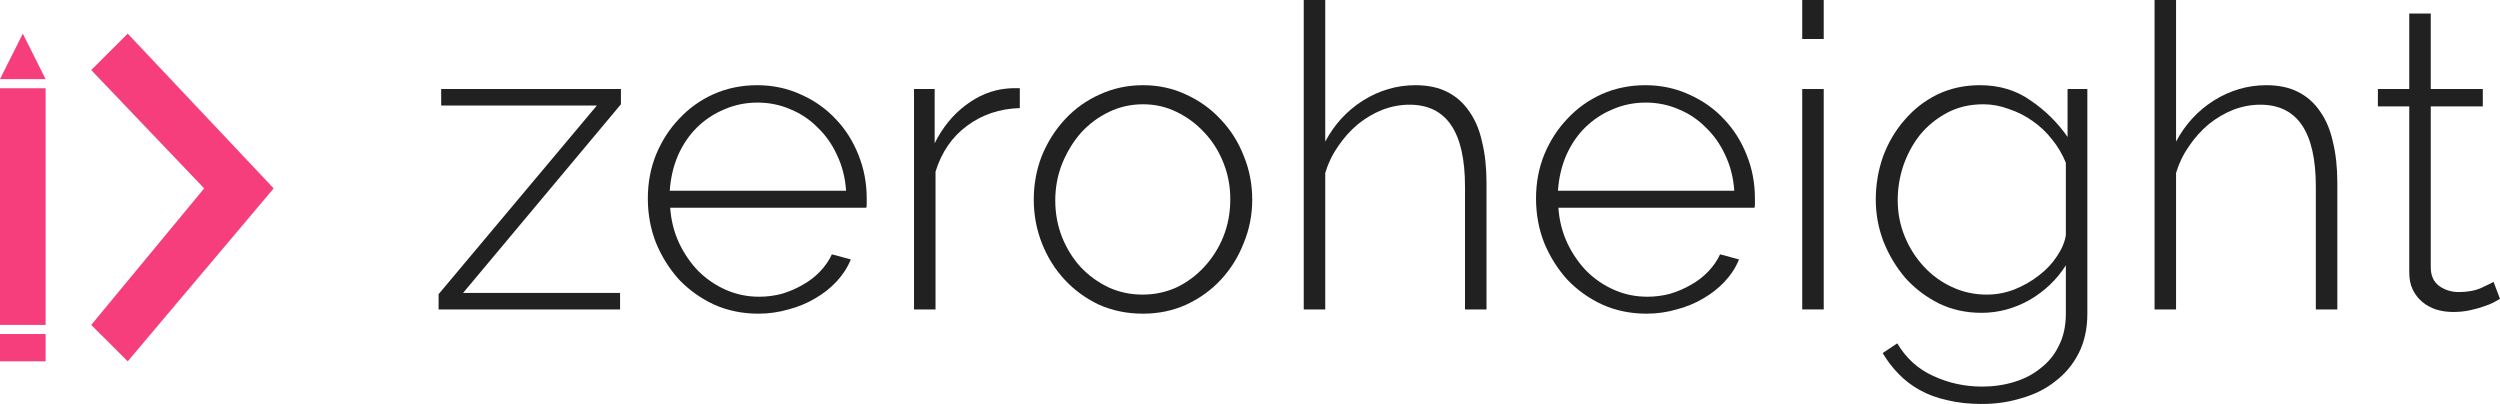
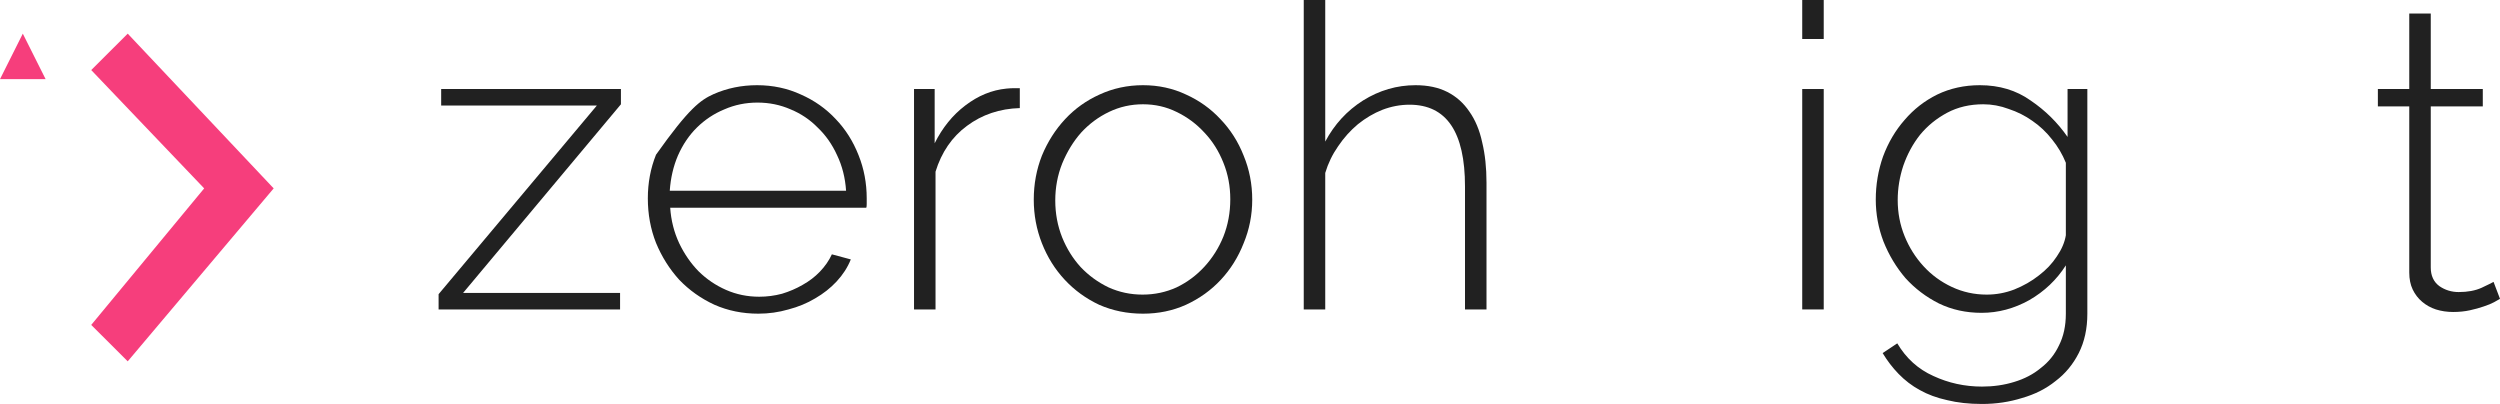
<svg xmlns="http://www.w3.org/2000/svg" width="328" height="53" viewBox="0 0 328 53" fill="none">
-   <path d="M0 43.825H5.985V47.407H0V43.825Z" fill="#F63E7C" />
  <path fill-rule="evenodd" clip-rule="evenodd" d="M2.992 4.414L5.985 10.385L0 10.385L2.992 4.414Z" fill="#F63E7C" />
-   <path d="M0 11.579H5.985V42.63H0V11.579Z" fill="#F63E7C" />
  <path fill-rule="evenodd" clip-rule="evenodd" d="M11.969 9.191L16.757 4.414L35.907 24.716L16.757 47.407L11.969 42.63L26.788 24.716L11.969 9.191Z" fill="#F63E7C" />
  <path d="M57.544 38.596L78.306 13.848H57.882V11.679H81.466V13.681L60.76 38.429H81.353V40.598H57.544V38.596Z" fill="#212121" />
-   <path d="M99.496 41.154C97.427 41.154 95.509 40.765 93.741 39.986C91.973 39.171 90.431 38.077 89.114 36.705C87.835 35.296 86.82 33.684 86.068 31.867C85.353 30.05 84.996 28.104 84.996 26.027C84.996 23.988 85.353 22.079 86.068 20.299C86.82 18.482 87.835 16.907 89.114 15.572C90.393 14.2 91.898 13.125 93.628 12.346C95.396 11.568 97.295 11.178 99.326 11.178C101.395 11.178 103.313 11.586 105.081 12.402C106.849 13.181 108.372 14.256 109.651 15.627C110.93 16.962 111.927 18.538 112.641 20.355C113.356 22.134 113.713 24.025 113.713 26.027C113.713 26.213 113.713 26.454 113.713 26.75C113.713 27.01 113.695 27.177 113.657 27.251H87.93C88.042 28.919 88.437 30.476 89.114 31.922C89.791 33.331 90.638 34.555 91.653 35.593C92.706 36.631 93.91 37.447 95.264 38.04C96.618 38.633 98.066 38.93 99.608 38.93C100.624 38.93 101.621 38.8 102.599 38.54C103.577 38.244 104.479 37.855 105.307 37.373C106.172 36.891 106.924 36.316 107.564 35.648C108.241 34.944 108.767 34.184 109.143 33.368L111.626 34.036C111.212 35.074 110.592 36.038 109.764 36.928C108.974 37.78 108.034 38.522 106.943 39.152C105.89 39.782 104.724 40.264 103.445 40.598C102.166 40.969 100.85 41.154 99.496 41.154ZM111.005 25.026C110.892 23.321 110.497 21.764 109.82 20.355C109.181 18.946 108.335 17.741 107.282 16.74C106.266 15.702 105.081 14.905 103.727 14.348C102.373 13.755 100.925 13.459 99.383 13.459C97.841 13.459 96.392 13.755 95.038 14.348C93.684 14.905 92.481 15.702 91.427 16.74C90.412 17.741 89.585 18.964 88.945 20.41C88.343 21.819 87.986 23.358 87.873 25.026H111.005Z" fill="#212121" />
+   <path d="M99.496 41.154C97.427 41.154 95.509 40.765 93.741 39.986C91.973 39.171 90.431 38.077 89.114 36.705C87.835 35.296 86.82 33.684 86.068 31.867C85.353 30.05 84.996 28.104 84.996 26.027C84.996 23.988 85.353 22.079 86.068 20.299C90.393 14.2 91.898 13.125 93.628 12.346C95.396 11.568 97.295 11.178 99.326 11.178C101.395 11.178 103.313 11.586 105.081 12.402C106.849 13.181 108.372 14.256 109.651 15.627C110.93 16.962 111.927 18.538 112.641 20.355C113.356 22.134 113.713 24.025 113.713 26.027C113.713 26.213 113.713 26.454 113.713 26.75C113.713 27.01 113.695 27.177 113.657 27.251H87.93C88.042 28.919 88.437 30.476 89.114 31.922C89.791 33.331 90.638 34.555 91.653 35.593C92.706 36.631 93.91 37.447 95.264 38.04C96.618 38.633 98.066 38.93 99.608 38.93C100.624 38.93 101.621 38.8 102.599 38.54C103.577 38.244 104.479 37.855 105.307 37.373C106.172 36.891 106.924 36.316 107.564 35.648C108.241 34.944 108.767 34.184 109.143 33.368L111.626 34.036C111.212 35.074 110.592 36.038 109.764 36.928C108.974 37.78 108.034 38.522 106.943 39.152C105.89 39.782 104.724 40.264 103.445 40.598C102.166 40.969 100.85 41.154 99.496 41.154ZM111.005 25.026C110.892 23.321 110.497 21.764 109.82 20.355C109.181 18.946 108.335 17.741 107.282 16.74C106.266 15.702 105.081 14.905 103.727 14.348C102.373 13.755 100.925 13.459 99.383 13.459C97.841 13.459 96.392 13.755 95.038 14.348C93.684 14.905 92.481 15.702 91.427 16.74C90.412 17.741 89.585 18.964 88.945 20.41C88.343 21.819 87.986 23.358 87.873 25.026H111.005Z" fill="#212121" />
  <path d="M133.799 14.181C131.166 14.256 128.853 15.034 126.86 16.517C124.904 17.963 123.531 19.965 122.741 22.524V40.598H119.92V11.679H122.628V18.797C123.644 16.758 124.979 15.108 126.634 13.848C128.327 12.55 130.132 11.809 132.05 11.623C132.426 11.586 132.765 11.568 133.066 11.568C133.367 11.568 133.611 11.568 133.799 11.568V14.181Z" fill="#212121" />
  <path d="M149.961 41.154C147.892 41.154 145.974 40.765 144.206 39.986C142.476 39.171 140.971 38.077 139.693 36.705C138.414 35.333 137.417 33.739 136.702 31.922C135.988 30.106 135.63 28.196 135.63 26.194C135.63 24.155 135.988 22.227 136.702 20.41C137.455 18.594 138.47 16.999 139.749 15.627C141.028 14.256 142.532 13.181 144.263 12.402C146.03 11.586 147.93 11.178 149.961 11.178C151.992 11.178 153.873 11.586 155.603 12.402C157.333 13.181 158.838 14.256 160.117 15.627C161.433 16.999 162.449 18.594 163.163 20.41C163.916 22.227 164.292 24.155 164.292 26.194C164.292 28.196 163.916 30.106 163.163 31.922C162.449 33.739 161.452 35.333 160.173 36.705C158.894 38.077 157.371 39.171 155.603 39.986C153.873 40.765 151.992 41.154 149.961 41.154ZM138.451 26.305C138.451 28.011 138.752 29.624 139.354 31.144C139.956 32.627 140.765 33.924 141.78 35.037C142.833 36.149 144.056 37.039 145.447 37.706C146.839 38.337 148.325 38.652 149.905 38.652C151.484 38.652 152.97 38.337 154.362 37.706C155.753 37.039 156.976 36.13 158.029 34.981C159.082 33.832 159.91 32.516 160.512 31.032C161.113 29.512 161.414 27.881 161.414 26.139C161.414 24.433 161.113 22.839 160.512 21.356C159.91 19.836 159.082 18.519 158.029 17.407C156.976 16.258 155.753 15.349 154.362 14.682C153.008 14.015 151.541 13.681 149.961 13.681C148.381 13.681 146.896 14.015 145.504 14.682C144.112 15.349 142.89 16.258 141.837 17.407C140.821 18.556 139.994 19.91 139.354 21.467C138.752 22.987 138.451 24.6 138.451 26.305Z" fill="#212121" />
  <path d="M195.029 40.598H192.208V24.47C192.208 17.314 189.782 13.737 184.93 13.737C183.726 13.737 182.542 13.959 181.375 14.404C180.247 14.849 179.175 15.479 178.16 16.295C177.182 17.11 176.317 18.075 175.564 19.187C174.812 20.262 174.248 21.43 173.872 22.69V40.598H171.051V0H173.872V18.575C175.075 16.313 176.73 14.515 178.837 13.181C180.981 11.846 183.275 11.178 185.72 11.178C187.337 11.178 188.729 11.475 189.895 12.068C191.061 12.661 192.02 13.514 192.772 14.626C193.562 15.739 194.126 17.092 194.465 18.686C194.841 20.243 195.029 22.005 195.029 23.97V40.598Z" fill="#212121" />
-   <path d="M216.027 41.154C213.958 41.154 212.04 40.765 210.272 39.986C208.504 39.171 206.962 38.077 205.646 36.705C204.367 35.296 203.351 33.684 202.599 31.867C201.884 30.05 201.527 28.104 201.527 26.027C201.527 23.988 201.884 22.079 202.599 20.299C203.351 18.482 204.367 16.907 205.646 15.572C206.925 14.2 208.429 13.125 210.159 12.346C211.927 11.568 213.827 11.178 215.858 11.178C217.927 11.178 219.845 11.586 221.613 12.402C223.38 13.181 224.904 14.256 226.183 15.627C227.461 16.962 228.458 18.538 229.173 20.355C229.888 22.134 230.245 24.025 230.245 26.027C230.245 26.213 230.245 26.454 230.245 26.75C230.245 27.01 230.226 27.177 230.188 27.251H204.461C204.574 28.919 204.969 30.476 205.646 31.922C206.323 33.331 207.169 34.555 208.185 35.593C209.238 36.631 210.441 37.447 211.796 38.04C213.15 38.633 214.598 38.93 216.14 38.93C217.155 38.93 218.152 38.8 219.13 38.54C220.108 38.244 221.011 37.855 221.838 37.373C222.703 36.891 223.456 36.316 224.095 35.648C224.772 34.944 225.299 34.184 225.675 33.368L228.157 34.036C227.744 35.074 227.123 36.038 226.295 36.928C225.506 37.78 224.565 38.522 223.474 39.152C222.421 39.782 221.255 40.264 219.976 40.598C218.698 40.969 217.381 41.154 216.027 41.154ZM227.537 25.026C227.424 23.321 227.029 21.764 226.352 20.355C225.712 18.946 224.866 17.741 223.813 16.74C222.797 15.702 221.613 14.905 220.259 14.348C218.904 13.755 217.456 13.459 215.914 13.459C214.372 13.459 212.924 13.755 211.57 14.348C210.216 14.905 209.012 15.702 207.959 16.74C206.943 17.741 206.116 18.964 205.477 20.41C204.875 21.819 204.517 23.358 204.405 25.026H227.537Z" fill="#212121" />
  <path d="M236.452 40.598V11.679H239.273V40.598H236.452ZM236.452 5.116V0H239.273V5.116H236.452Z" fill="#212121" />
  <path d="M259.98 41.043C257.949 41.043 256.087 40.635 254.395 39.819C252.702 38.967 251.235 37.855 249.994 36.483C248.79 35.074 247.831 33.48 247.117 31.7C246.44 29.92 246.101 28.085 246.101 26.194C246.101 24.229 246.421 22.338 247.06 20.521C247.737 18.705 248.678 17.11 249.881 15.739C251.085 14.33 252.514 13.218 254.169 12.402C255.862 11.586 257.724 11.178 259.755 11.178C262.312 11.178 264.532 11.846 266.412 13.181C268.331 14.478 269.948 16.072 271.264 17.963V11.679H273.86V41.154C273.86 43.119 273.484 44.843 272.731 46.326C271.979 47.809 270.963 49.033 269.685 49.997C268.443 50.998 266.976 51.739 265.284 52.221C263.629 52.74 261.88 53 260.037 53C258.344 53 256.821 52.833 255.467 52.499C254.113 52.203 252.909 51.758 251.856 51.165C250.84 50.609 249.919 49.904 249.091 49.051C248.301 48.236 247.606 47.327 247.004 46.326L248.922 45.047C250.088 47.012 251.668 48.44 253.661 49.33C255.655 50.256 257.78 50.72 260.037 50.72C261.541 50.72 262.952 50.516 264.268 50.108C265.622 49.7 266.788 49.089 267.766 48.273C268.782 47.494 269.572 46.512 270.136 45.325C270.738 44.139 271.039 42.748 271.039 41.154V34.814C269.835 36.705 268.237 38.225 266.243 39.375C264.249 40.487 262.162 41.043 259.98 41.043ZM260.657 38.652C261.899 38.652 263.102 38.429 264.268 37.984C265.472 37.502 266.544 36.891 267.484 36.149C268.462 35.407 269.252 34.573 269.854 33.646C270.493 32.719 270.888 31.793 271.039 30.866V21.356C270.587 20.243 269.986 19.224 269.233 18.297C268.481 17.333 267.616 16.517 266.638 15.85C265.698 15.183 264.663 14.664 263.535 14.293C262.444 13.885 261.334 13.681 260.206 13.681C258.438 13.681 256.858 14.052 255.467 14.793C254.075 15.535 252.89 16.499 251.912 17.685C250.972 18.872 250.239 20.225 249.712 21.745C249.223 23.228 248.979 24.73 248.979 26.25C248.979 27.918 249.279 29.494 249.881 30.977C250.483 32.46 251.311 33.776 252.364 34.925C253.417 36.075 254.658 36.983 256.087 37.651C257.517 38.318 259.04 38.652 260.657 38.652Z" fill="#212121" />
-   <path d="M306.657 40.598H303.836V24.47C303.836 17.314 301.41 13.737 296.558 13.737C295.354 13.737 294.169 13.959 293.003 14.404C291.875 14.849 290.803 15.479 289.787 16.295C288.809 17.11 287.944 18.075 287.192 19.187C286.44 20.262 285.876 21.43 285.499 22.69V40.598H282.678V0H285.499V18.575C286.703 16.313 288.358 14.515 290.464 13.181C292.608 11.846 294.903 11.178 297.348 11.178C298.965 11.178 300.357 11.475 301.523 12.068C302.689 12.661 303.648 13.514 304.4 14.626C305.19 15.739 305.754 17.092 306.093 18.686C306.469 20.243 306.657 22.005 306.657 23.97V40.598Z" fill="#212121" />
  <path d="M328 39.208C327.849 39.282 327.586 39.43 327.21 39.653C326.872 39.838 326.42 40.023 325.856 40.209C325.329 40.394 324.728 40.561 324.051 40.709C323.374 40.858 322.64 40.932 321.85 40.932C321.06 40.932 320.308 40.821 319.593 40.598C318.916 40.376 318.315 40.042 317.788 39.597C317.261 39.152 316.848 38.614 316.547 37.984C316.246 37.354 316.095 36.612 316.095 35.76V13.959H311.977V11.679H316.095V1.78H318.916V11.679H325.743V13.959H318.916V35.092C318.916 36.167 319.292 36.983 320.045 37.539C320.797 38.058 321.643 38.318 322.584 38.318C323.75 38.318 324.746 38.133 325.574 37.762C326.439 37.354 326.966 37.094 327.154 36.983L328 39.208Z" fill="#212121" />
</svg>